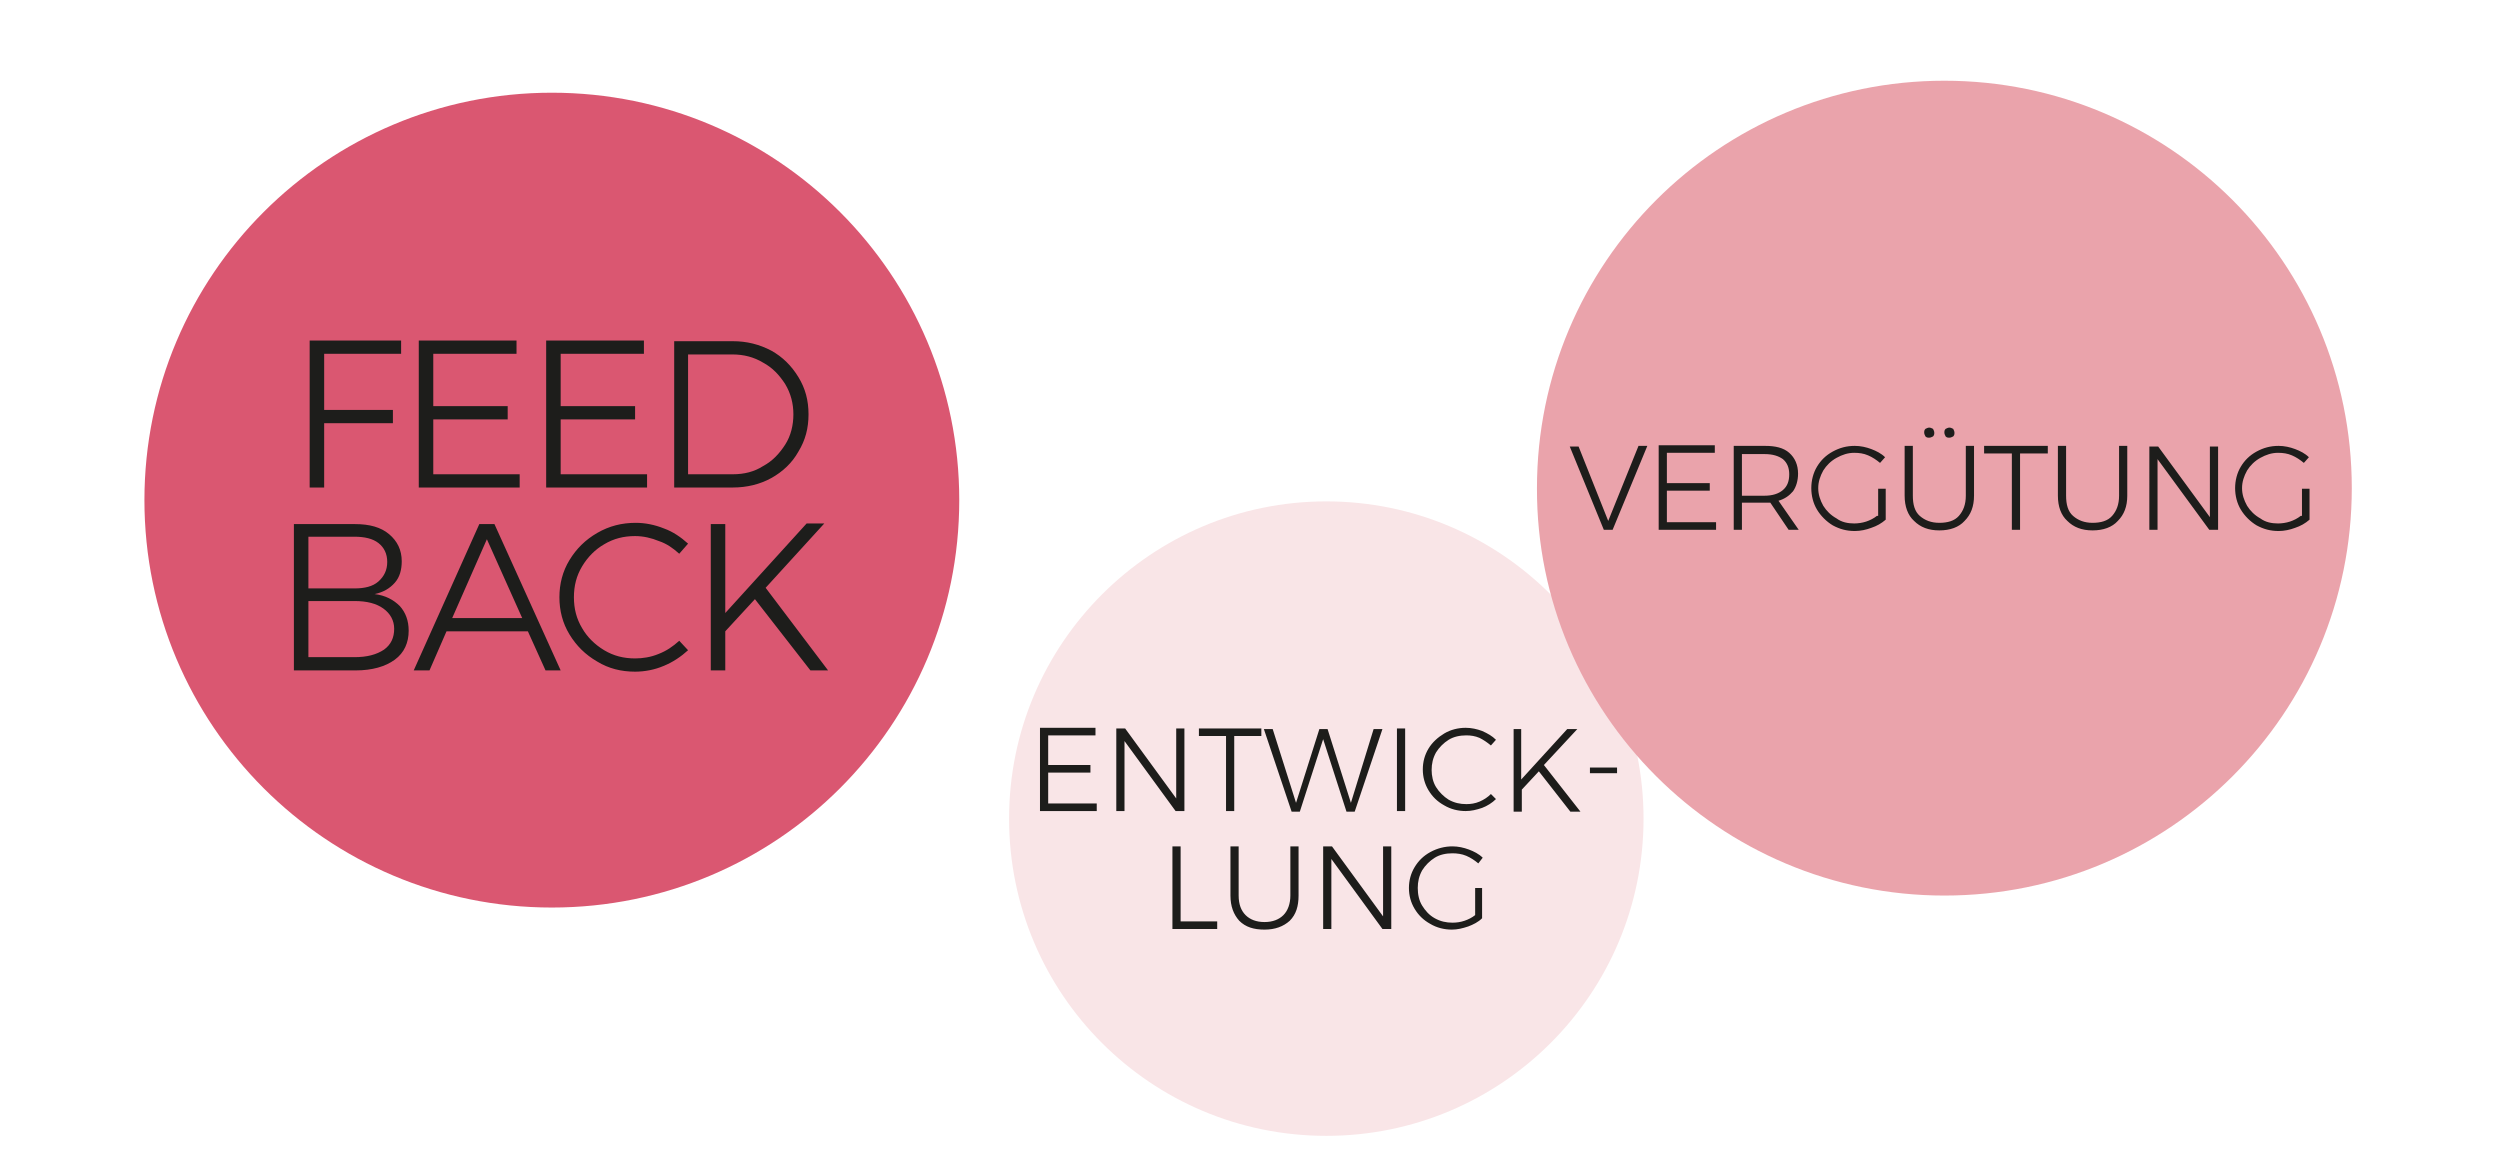
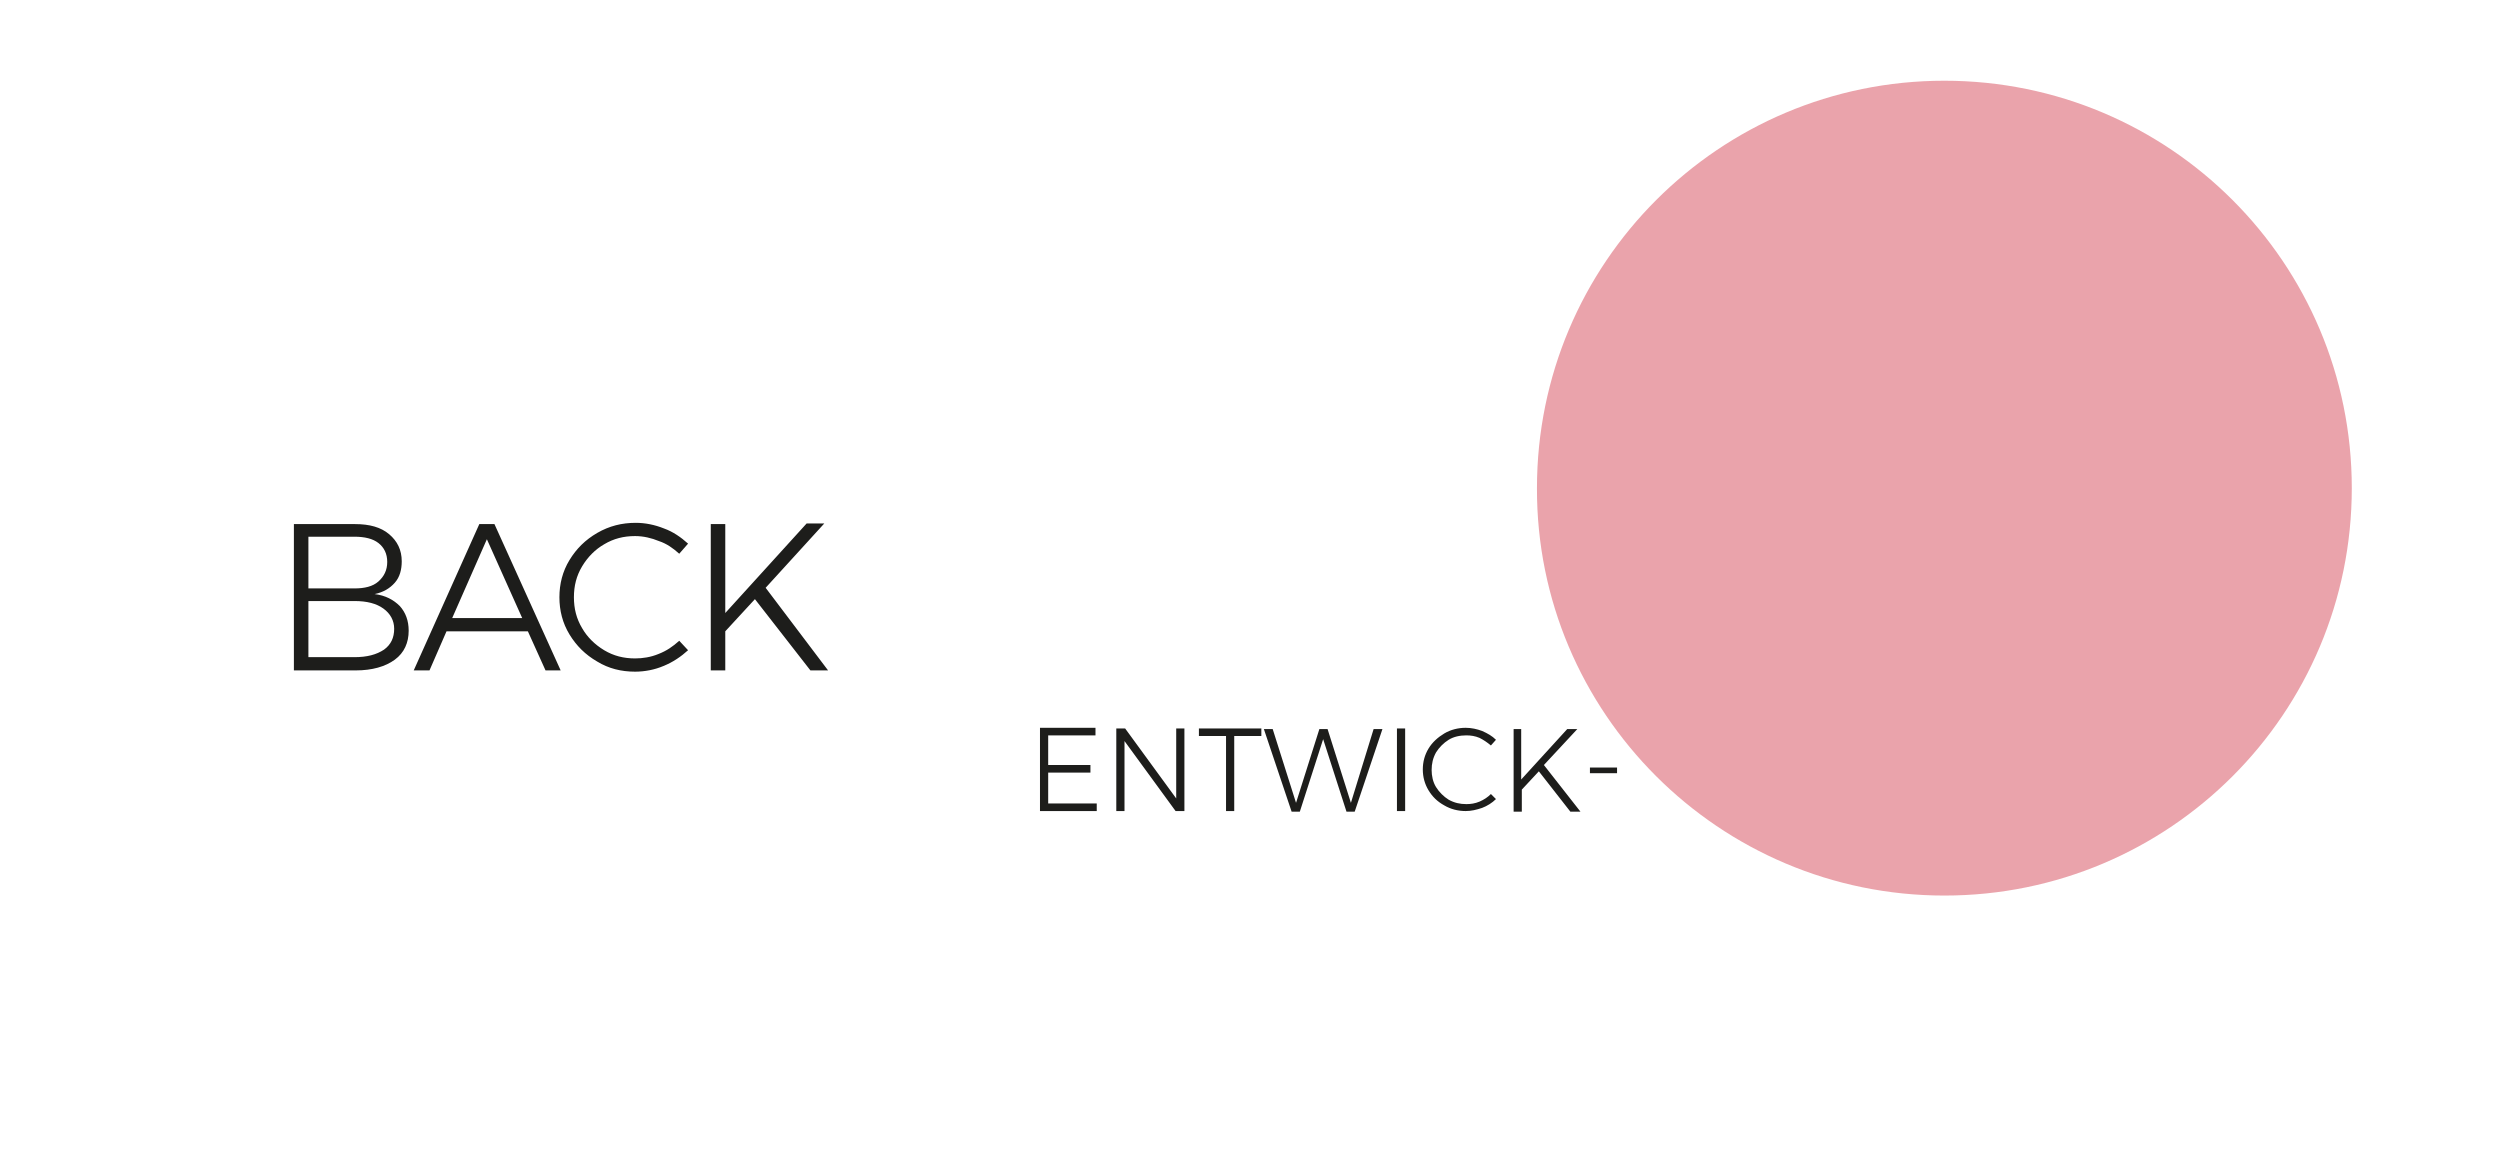
<svg xmlns="http://www.w3.org/2000/svg" version="1.1" id="Ebene_1" x="0px" y="0px" viewBox="0 0 396.4 186.2" style="enable-background:new 0 0 396.4 186.2;" xml:space="preserve">
  <style type="text/css">
	.st0{fill:#DA5771;}
	.st1{fill:#1D1D1B;}
	.st2{fill:#F9E5E7;}
	.st3{fill:#EAA3AB;}
</style>
  <g>
-     <path class="st0" d="M87.5,143.9c35.7,0,64.6-28.9,64.6-64.6c0-35.7-28.9-64.6-64.6-64.6S22.9,43.6,22.9,79.3   C22.9,115,51.8,143.9,87.5,143.9" />
-   </g>
+     </g>
  <g>
    <path class="st1" d="M121.4,93.2l9.3-10.2h-2.8L115,97.2V83.1h-2.3v23.2h2.3v-6.2l4.7-5.1l8.8,11.3h2.8L121.4,93.2z M107.7,87.8   l1.4-1.6c-1.1-1-2.4-1.9-3.8-2.4c-1.5-0.6-3-0.9-4.5-0.9c-2.2,0-4.2,0.5-6.1,1.6s-3.3,2.5-4.4,4.3c-1.1,1.8-1.6,3.8-1.6,5.9   c0,2.1,0.5,4.1,1.6,5.9c1.1,1.8,2.5,3.2,4.4,4.3c1.8,1.1,3.8,1.6,6,1.6c1.5,0,3.1-0.3,4.5-0.9c1.5-0.6,2.8-1.5,3.9-2.5l-1.4-1.5   c-1,0.9-2,1.6-3.3,2.1c-1.2,0.5-2.5,0.7-3.7,0.7c-1.8,0-3.4-0.4-4.9-1.3c-1.5-0.9-2.7-2.1-3.5-3.5c-0.9-1.5-1.3-3.1-1.3-4.9   c0-1.8,0.4-3.4,1.3-4.9c0.9-1.5,2.1-2.7,3.5-3.5c1.5-0.9,3.1-1.3,4.9-1.3c1.3,0,2.6,0.3,3.8,0.8C105.7,86.2,106.7,86.9,107.7,87.8    M77.2,85.5l5.6,12.5H71.7L77.2,85.5z M88.9,106.3L78.4,83.1H76l-10.4,23.2h2.5l2.7-6.2h12.9l2.8,6.2H88.9z M56.2,104.2h-7.3v-8.9   h7.3c2,0,3.5,0.4,4.6,1.2c1.1,0.8,1.7,1.9,1.7,3.2c0,1.4-0.5,2.5-1.6,3.3C59.7,103.8,58.2,104.2,56.2,104.2 M56.2,93.3h-7.3v-8.2   h7.3c1.6,0,2.9,0.3,3.8,1c0.9,0.7,1.4,1.7,1.4,3c0,1.3-0.5,2.3-1.4,3.1C59.1,93,57.8,93.3,56.2,93.3 M56.3,83.1h-9.7v23.2h9.8   c2.6,0,4.7-0.6,6.2-1.7c1.5-1.1,2.2-2.7,2.2-4.6c0-1.6-0.5-2.9-1.4-3.9c-1-1-2.3-1.7-4-1.9c1.4-0.3,2.4-0.9,3.2-1.8   c0.8-0.9,1.1-2.1,1.1-3.4c0-1.8-0.7-3.2-2-4.3C60.4,83.6,58.6,83.1,56.3,83.1" />
  </g>
  <g>
-     <path class="st1" d="M116.2,75.2h-7.1V56.2h7c1.8,0,3.4,0.4,4.9,1.3c1.5,0.8,2.6,2,3.5,3.4c0.9,1.5,1.3,3.1,1.3,4.8   s-0.4,3.4-1.3,4.8c-0.9,1.4-2,2.6-3.5,3.4C119.6,74.8,118,75.2,116.2,75.2 M116.2,54.1h-9.3v23.2h9.3c2.2,0,4.3-0.5,6.1-1.5   c1.8-1,3.3-2.4,4.3-4.2c1.1-1.8,1.6-3.7,1.6-5.9s-0.5-4.1-1.6-5.9c-1.1-1.8-2.5-3.2-4.3-4.2C120.4,54.6,118.4,54.1,116.2,54.1    M86.6,77.3h16v-2.1H88.9v-8.7h11.8v-2.1H88.9v-8.3h13.2v-2.1H86.6V77.3z M66.4,77.3h16v-2.1H68.7v-8.7h11.8v-2.1H68.7v-8.3h13.2   v-2.1H66.4V77.3z M49.1,77.3h2.3V67.1h10.9v-2.1H51.4v-8.9h12.2v-2.1H49.1V77.3z" />
-   </g>
+     </g>
  <g>
    <g>
      <g>
        <g>
          <g>
-             <path class="st2" d="M210.3,180.1c27.8,0,50.3-22.5,50.3-50.3S238,79.5,210.3,79.5S160,102,160,129.8S182.5,180.1,210.3,180.1" />
-           </g>
+             </g>
        </g>
      </g>
    </g>
    <g>
-       <path class="st1" d="M233.9,145.1c-0.5,0.4-1.1,0.7-1.7,0.9c-0.6,0.2-1.2,0.3-1.9,0.3c-1,0-1.9-0.2-2.8-0.7c-0.9-0.5-1.5-1.2-2-2    c-0.5-0.8-0.7-1.8-0.7-2.8c0-1,0.2-1.9,0.7-2.8c0.5-0.8,1.2-1.5,2-2c0.8-0.5,1.8-0.7,2.8-0.7c0.7,0,1.5,0.1,2.2,0.4    c0.7,0.3,1.3,0.7,1.9,1.2l0.7-0.9c-0.6-0.6-1.4-1-2.2-1.3c-0.8-0.3-1.7-0.5-2.6-0.5c-1.2,0-2.4,0.3-3.5,0.9    c-1.1,0.6-1.9,1.4-2.5,2.4c-0.6,1-0.9,2.1-0.9,3.3c0,1.2,0.3,2.3,0.9,3.3c0.6,1,1.4,1.8,2.5,2.4c1,0.6,2.2,0.9,3.4,0.9    c0.9,0,1.7-0.2,2.6-0.5c0.8-0.3,1.6-0.7,2.2-1.3v-4.8h-1.1V145.1z M219.3,145.3l-8.1-11.1h-1.4v13.1h1.3v-11.1l8.1,11.1h1.4v-13.1    h-1.3V145.3z M196.4,142v-7.8h-1.3v7.8c0,1.7,0.5,3,1.4,4c1,1,2.3,1.4,4,1.4c1.7,0,3-0.5,4-1.4c1-1,1.4-2.3,1.4-4v-7.8h-1.3v7.8    c0,1.3-0.4,2.4-1.1,3.1c-0.7,0.7-1.7,1.1-3,1.1c-1.3,0-2.3-0.4-3-1.1C196.8,144.4,196.4,143.4,196.4,142 M185.9,147.3h7.1v-1.2    h-5.8v-11.9h-1.3V147.3z" />
-     </g>
+       </g>
    <g>
      <path class="st1" d="M252.1,122.6h4.3v-0.9h-4.3V122.6z M244.8,121.3l5.3-5.7h-1.6l-7.3,8v-8H240v13.1h1.3v-3.5l2.7-2.9l5,6.4h1.6    L244.8,121.3z M236.4,118.2l0.8-0.9c-0.6-0.6-1.3-1-2.2-1.4c-0.8-0.3-1.7-0.5-2.6-0.5c-1.2,0-2.4,0.3-3.4,0.9    c-1,0.6-1.9,1.4-2.5,2.4c-0.6,1-0.9,2.1-0.9,3.3c0,1.2,0.3,2.3,0.9,3.3c0.6,1,1.4,1.8,2.5,2.4c1,0.6,2.2,0.9,3.4,0.9    c0.9,0,1.7-0.2,2.6-0.5c0.8-0.3,1.6-0.8,2.2-1.4l-0.8-0.8c-0.5,0.5-1.1,0.9-1.8,1.2c-0.7,0.3-1.4,0.4-2.1,0.4    c-1,0-1.9-0.2-2.8-0.7c-0.8-0.5-1.5-1.2-2-2c-0.5-0.8-0.7-1.8-0.7-2.7c0-1,0.2-1.9,0.7-2.8c0.5-0.8,1.2-1.5,2-2    c0.8-0.5,1.8-0.7,2.8-0.7c0.7,0,1.4,0.1,2.1,0.4C235.2,117.3,235.8,117.7,236.4,118.2 M221.5,128.6h1.3v-13.1h-1.3V128.6z     M214.2,127.3l-3.7-11.7h-1.3l-3.7,11.7l-3.7-11.7h-1.4l4.4,13.1h1.3l3.7-11.5l3.7,11.5h1.3l4.4-13.1h-1.4L214.2,127.3z     M190.1,116.7h4.3v11.9h1.3v-11.9h4.3v-1.2h-9.9V116.7z M186.5,126.6l-8.1-11.1h-1.4v13.1h1.3v-11.1l8.1,11.1h1.4v-13.1h-1.3    V126.6z M164.9,128.6h9v-1.2h-7.7v-4.9h6.7v-1.2h-6.7v-4.7h7.5v-1.2h-8.8V128.6z" />
    </g>
  </g>
  <g>
    <g>
      <g>
        <g>
          <path class="st3" d="M308.3,142c35.7,0,64.6-28.9,64.6-64.6c0-35.7-28.9-64.6-64.6-64.6s-64.6,28.9-64.6,64.6      C243.6,113,272.6,142,308.3,142" />
        </g>
      </g>
    </g>
  </g>
  <g>
-     <path class="st1" d="M364.8,81.8c-0.5,0.4-1.1,0.7-1.7,0.9c-0.6,0.2-1.3,0.3-1.9,0.3c-1,0-2-0.2-2.8-0.8c-0.9-0.5-1.6-1.2-2.1-2   c-0.5-0.9-0.8-1.8-0.8-2.8c0-1,0.3-1.9,0.8-2.8c0.5-0.8,1.2-1.5,2.1-2c0.9-0.5,1.8-0.8,2.8-0.8c0.8,0,1.5,0.1,2.2,0.4   c0.7,0.3,1.3,0.7,1.9,1.2l0.8-0.9c-0.6-0.6-1.4-1-2.2-1.3c-0.8-0.3-1.7-0.5-2.6-0.5c-1.3,0-2.4,0.3-3.5,0.9   c-1.1,0.6-1.9,1.4-2.5,2.4c-0.6,1-0.9,2.2-0.9,3.4c0,1.2,0.3,2.4,0.9,3.4c0.6,1,1.5,1.9,2.5,2.5c1.1,0.6,2.2,0.9,3.5,0.9   c0.9,0,1.8-0.2,2.6-0.5c0.9-0.3,1.6-0.7,2.3-1.3v-4.9h-1.2V81.8z M350.4,82l-8.2-11.2h-1.4V84h1.3V72.8l8.2,11.2h1.4V70.8h-1.3V82z    M327.6,78.6v-7.9h-1.3v7.9c0,1.7,0.5,3.1,1.5,4c1,1,2.3,1.5,4,1.5s3.1-0.5,4-1.5c1-1,1.5-2.3,1.5-4v-7.9H336v7.9   c0,1.4-0.4,2.4-1.1,3.2c-0.7,0.8-1.8,1.1-3.1,1.1s-2.3-0.4-3.1-1.1S327.6,80,327.6,78.6 M314.6,71.9h4.4V84h1.3V71.9h4.4v-1.2   h-10.1V71.9z M309.1,67.8c-0.2,0-0.4,0.1-0.6,0.2c-0.2,0.2-0.2,0.4-0.2,0.6c0,0.2,0.1,0.4,0.2,0.6c0.2,0.2,0.4,0.2,0.6,0.2   c0.2,0,0.4-0.1,0.6-0.2c0.2-0.2,0.2-0.4,0.2-0.6c0-0.2-0.1-0.4-0.2-0.6C309.5,67.9,309.3,67.8,309.1,67.8 M305.9,67.8   c-0.2,0-0.4,0.1-0.6,0.2c-0.2,0.2-0.2,0.4-0.2,0.6c0,0.2,0.1,0.4,0.2,0.6c0.2,0.2,0.4,0.2,0.6,0.2c0.2,0,0.4-0.1,0.6-0.2   c0.2-0.2,0.2-0.4,0.2-0.6c0-0.2-0.1-0.4-0.2-0.6C306.3,67.9,306.1,67.8,305.9,67.8 M303.3,78.6v-7.9h-1.3v7.9c0,1.7,0.5,3.1,1.5,4   c1,1,2.3,1.5,4,1.5c1.7,0,3.1-0.5,4-1.5c1-1,1.5-2.3,1.5-4v-7.9h-1.3v7.9c0,1.4-0.4,2.4-1.1,3.2c-0.7,0.8-1.8,1.1-3.1,1.1   c-1.3,0-2.3-0.4-3.1-1.1S303.3,80,303.3,78.6 M297.6,81.8c-0.5,0.4-1.1,0.7-1.7,0.9c-0.6,0.2-1.3,0.3-1.9,0.3c-1,0-2-0.2-2.8-0.8   c-0.9-0.5-1.6-1.2-2.1-2c-0.5-0.9-0.8-1.8-0.8-2.8c0-1,0.3-1.9,0.8-2.8c0.5-0.8,1.2-1.5,2.1-2c0.9-0.5,1.8-0.8,2.8-0.8   c0.8,0,1.5,0.1,2.2,0.4c0.7,0.3,1.3,0.7,1.9,1.2l0.8-0.9c-0.6-0.6-1.4-1-2.2-1.3c-0.8-0.3-1.7-0.5-2.6-0.5c-1.3,0-2.4,0.3-3.5,0.9   c-1.1,0.6-1.9,1.4-2.5,2.4c-0.6,1-0.9,2.2-0.9,3.4c0,1.2,0.3,2.4,0.9,3.4c0.6,1,1.5,1.9,2.5,2.5c1.1,0.6,2.2,0.9,3.5,0.9   c0.9,0,1.8-0.2,2.6-0.5c0.9-0.3,1.6-0.7,2.3-1.3v-4.9h-1.2V81.8z M276.2,78.6v-6.6h3.6c1.3,0,2.2,0.3,2.9,0.8c0.7,0.6,1,1.4,1,2.4   c0,1.1-0.3,1.9-1,2.5c-0.7,0.6-1.7,0.9-2.9,0.9H276.2z M285.2,84l-3.2-4.6c1-0.3,1.7-0.8,2.3-1.5c0.5-0.7,0.8-1.7,0.8-2.8   c0-1.4-0.5-2.5-1.4-3.3c-0.9-0.8-2.2-1.1-3.8-1.1h-5V84h1.3v-4.3h3.6c0.2,0,0.5,0,0.9,0l2.9,4.3H285.2z M263,84h9.1v-1.2h-7.8v-5   h6.8v-1.2h-6.8v-4.8h7.6v-1.2H263V84z M254.3,84h1.4l5.5-13.3h-1.4L255,82.6l-4.7-11.8h-1.4L254.3,84z" />
-   </g>
+     </g>
</svg>